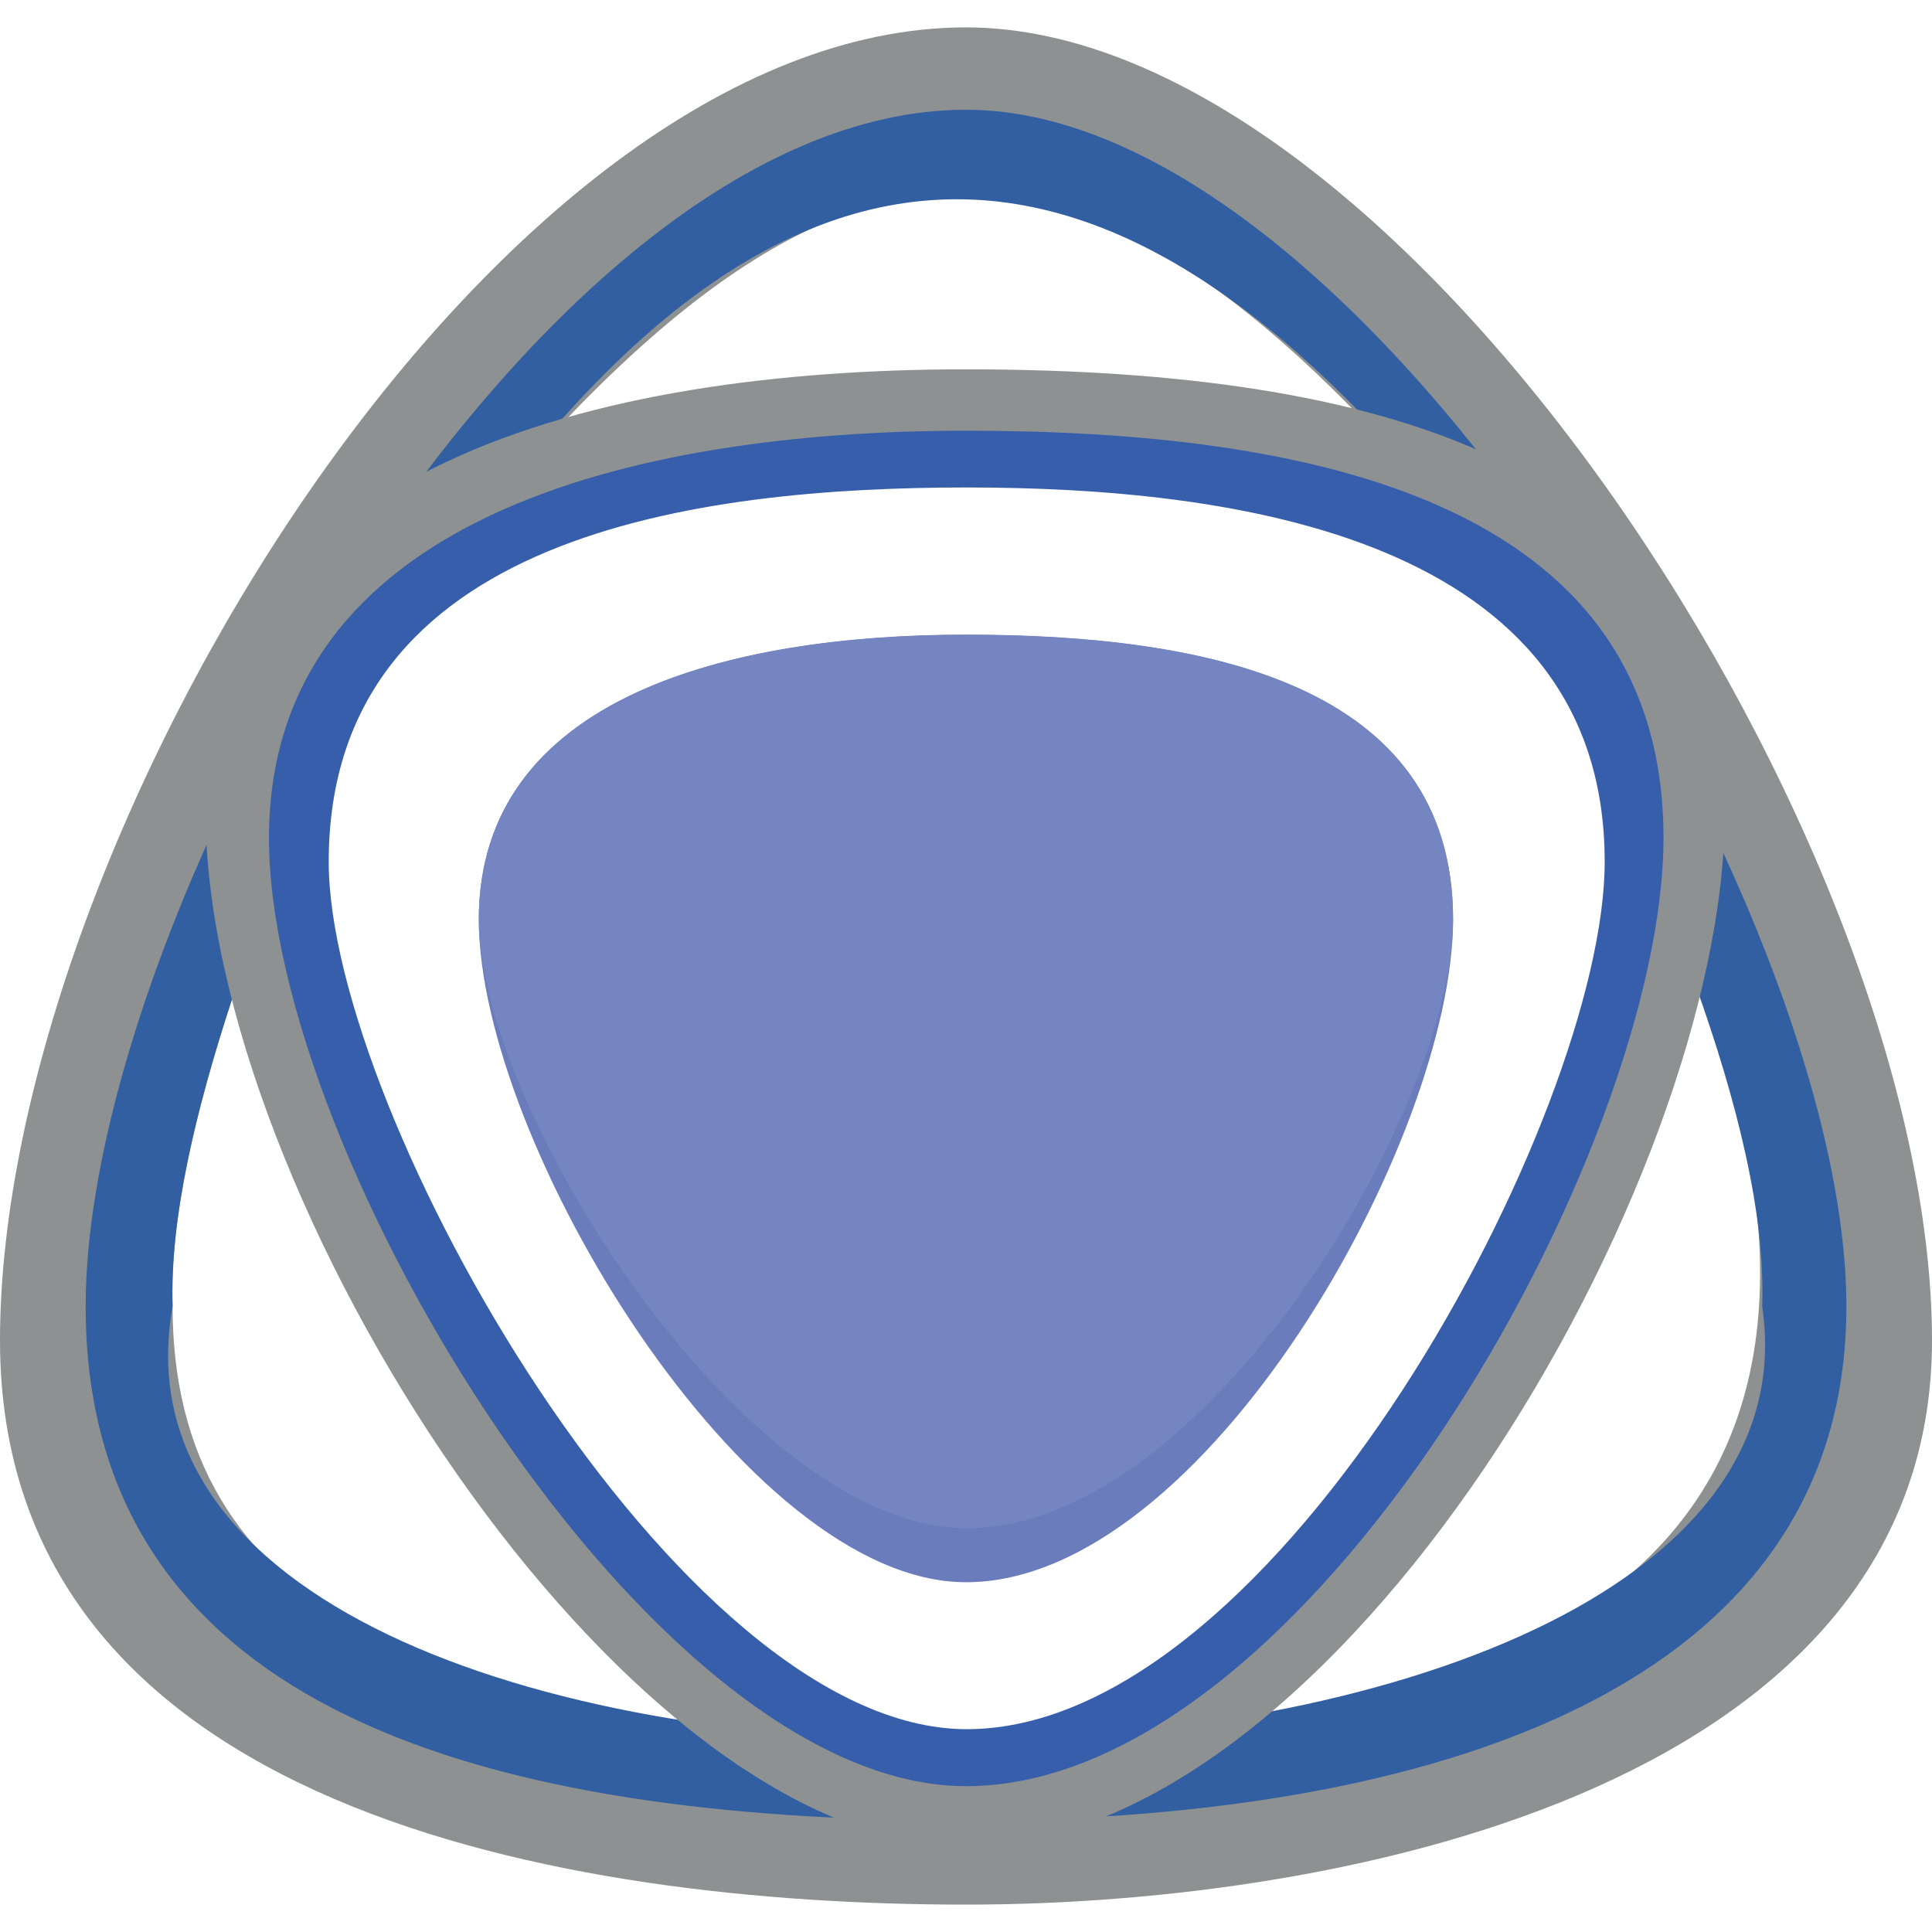
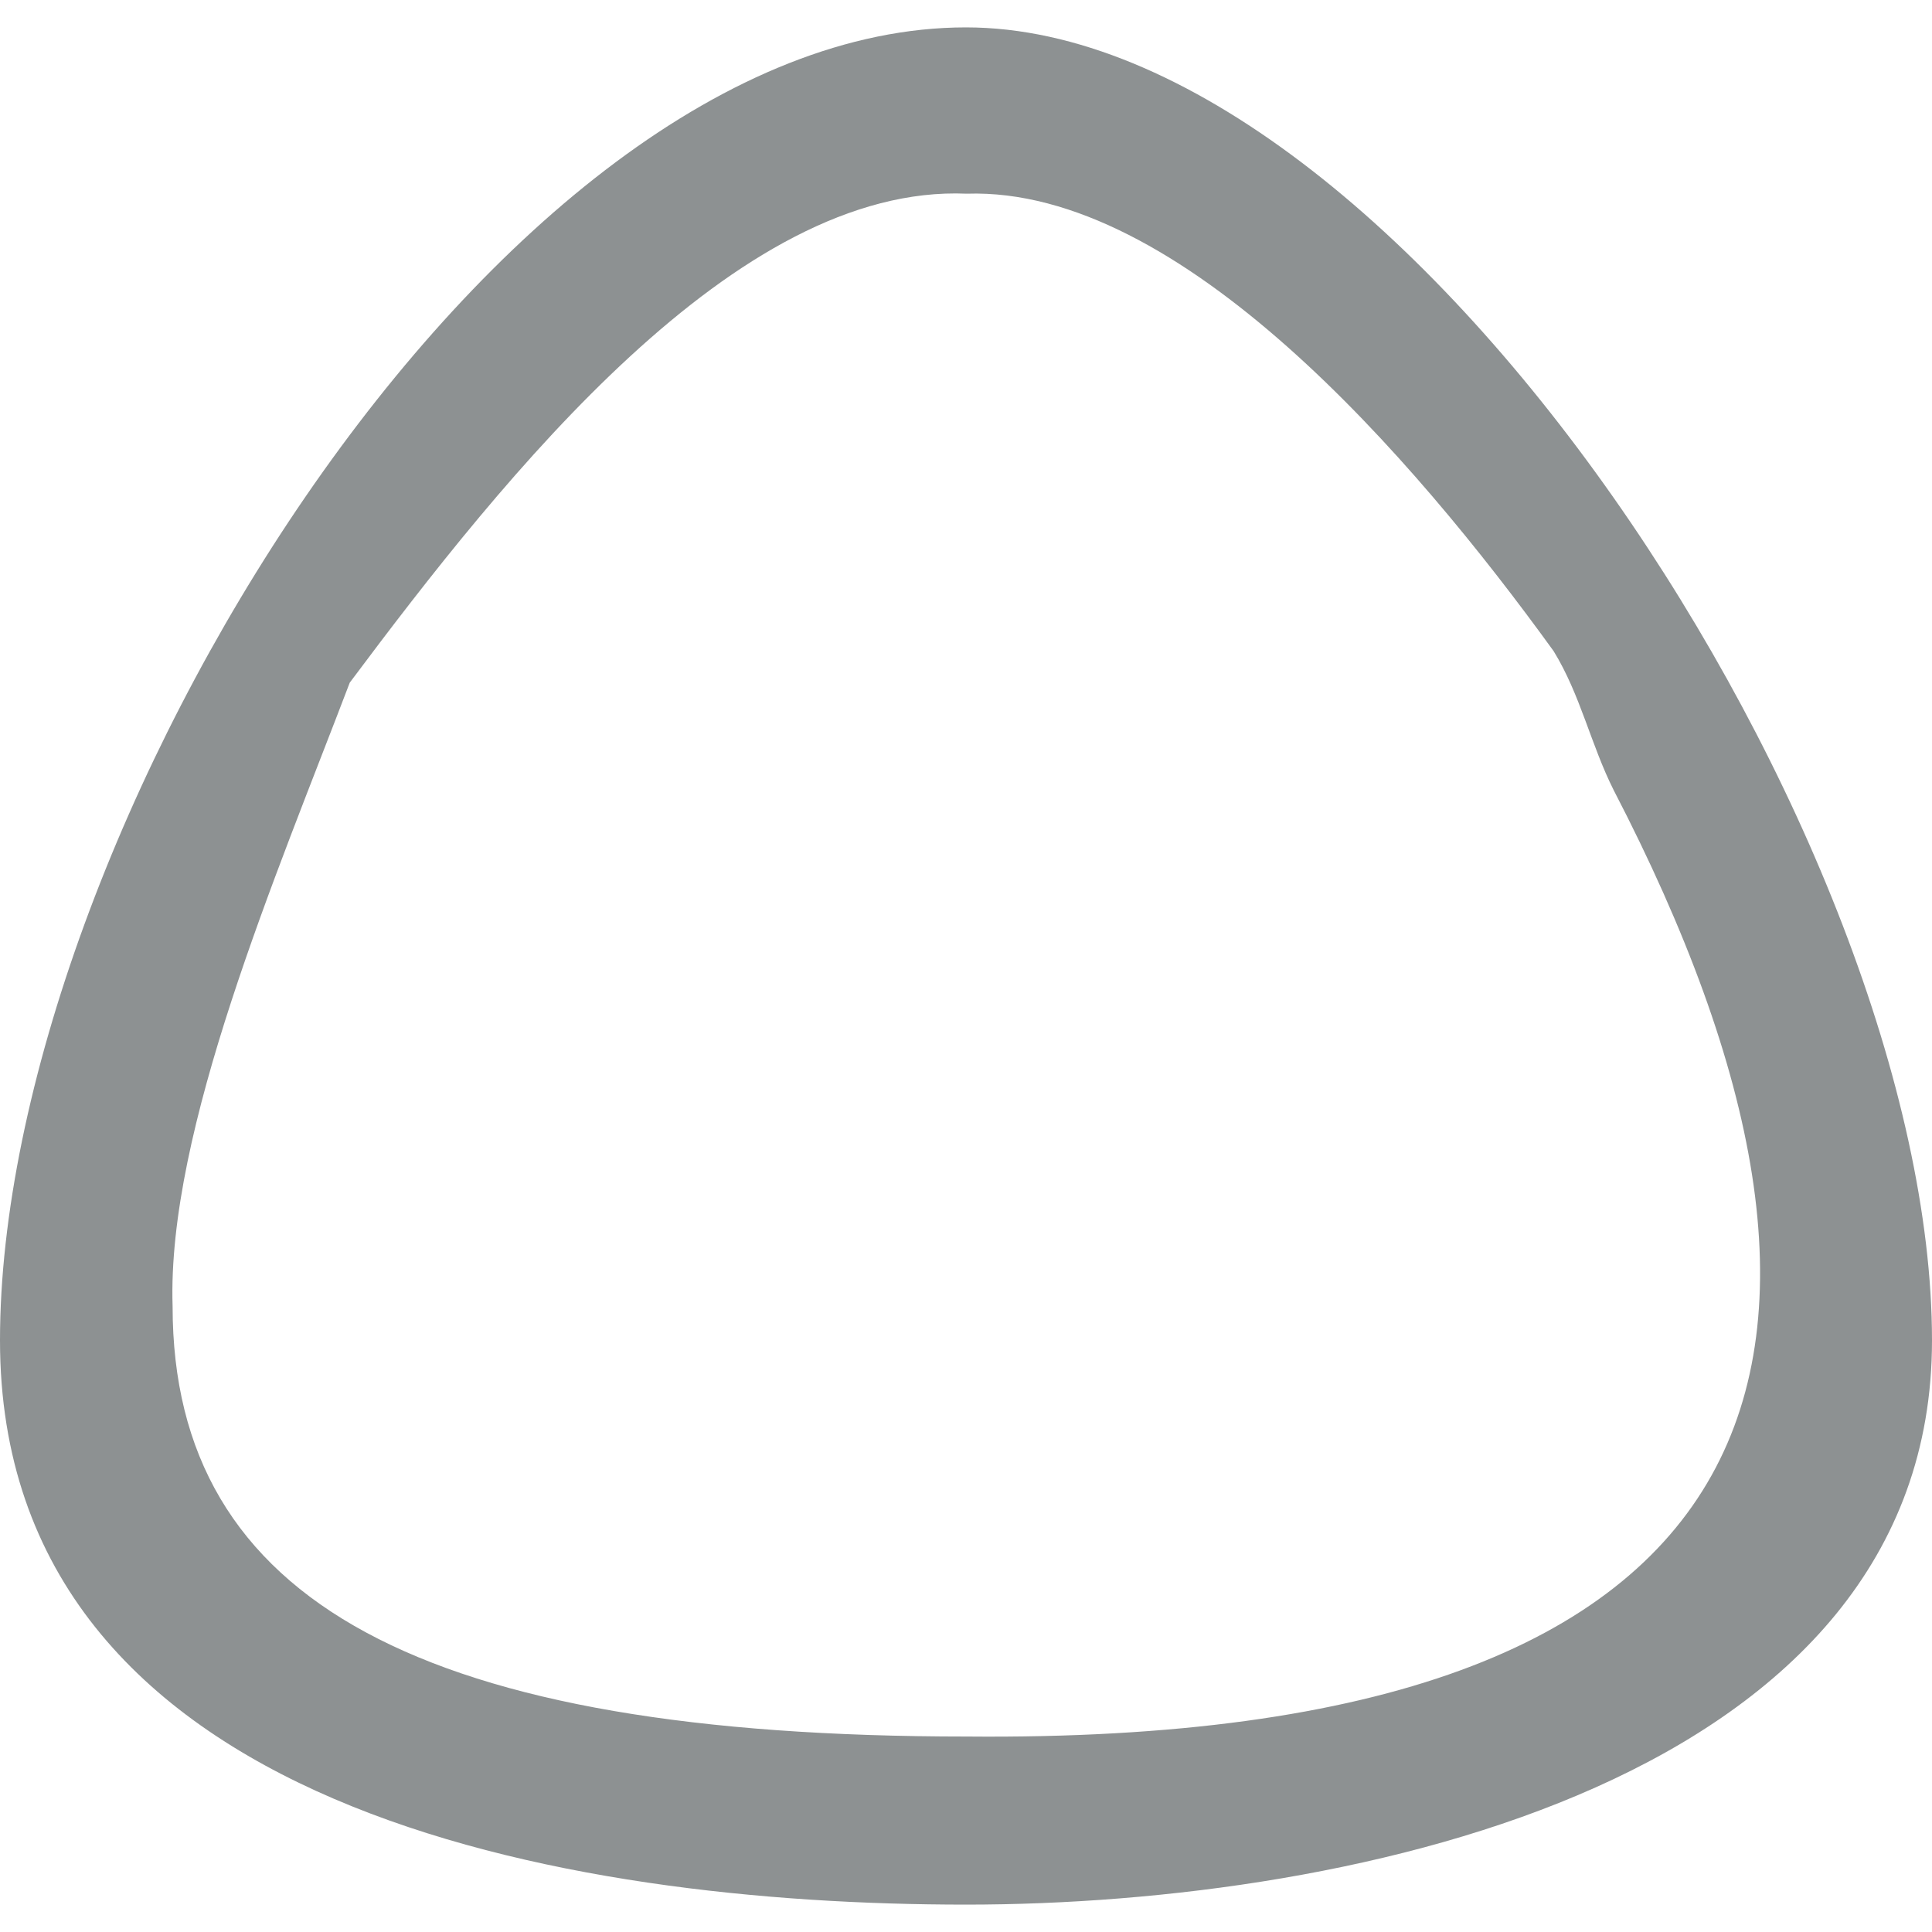
<svg xmlns="http://www.w3.org/2000/svg" id="Ebene_1" data-name="Ebene 1" viewBox="0 0 368.27 368.27">
  <defs>
    <style>
      .cls-1 {
        fill: #375eab;
      }

      .cls-1, .cls-2, .cls-3, .cls-4, .cls-5 {
        fill-rule: evenodd;
      }

      .cls-2 {
        fill: #7585c1;
      }

      .cls-3 {
        fill: #325ea2;
      }

      .cls-4 {
        fill: #8d9192;
      }

      .cls-5 {
        fill: #6a7cbb;
      }
    </style>
  </defs>
  <path class="cls-4" d="m307.61,150.65c-4.37-8.68-6.35-18.21-11.46-26.53-26.75-37.01-71.2-88.54-111.88-87.2-43.93-1.9-87.93,53.51-117.6,93.2-14.05,36.9-34.87,85.38-33.77,118.89,0,56.45,47.9,82,151.37,82,159,1.45,178.48-74.03,123.34-180.36Zm-123.48,212.4C108.38,363.05,0,345.12,0,255.51,0,160.09,94.09,5.22,184.13,5.22c83.47,0,184.14,155.34,184.14,250.29,0,83.82-109.63,107.54-184.14,107.54Z" />
-   <path class="cls-3" d="m296.15,124.11C232.05,32.63,164.63-2.88,89.07,102.63c-7.29,10-16.23,16.43-22.4,27.49-14.05,36.9-34.87,85.37-33.77,118.89-20.07,112.21,319.05,108.6,303,0,1.3-34.96-21.77-86.29-39.75-124.9Zm-112,222.93c-81.45,0-167.82-16.33-167.82-98-.06-75.73,85.73-228.12,167.8-228.12,76.08,0,167.82,151.7,167.82,228.1s-86.37,98.02-167.82,98.02h.02Z" />
-   <path class="cls-4" d="m184.27,87.92c-50.78,0-128,9.18-128,76,0,55.37,73.87,171,129,171,59.47,0,126-116.14,126-171,0-67.25-76.67-76-127-76Zm-.29,264c-65.63,0-144.78-124-144.78-196.91,0-65.95,74.51-84.61,144.78-84.61s144.79,14.08,144.79,84.59-73.98,196.93-144.79,196.93Z" />
-   <path class="cls-1" d="m184.27,92.92c-50.78,0-121.61,8.7-121.61,71.36,0,48,66.48,165.33,121.61,165.33,59.47,0,121.61-117.41,121.61-165.33,0-62.16-71.28-71.36-121.61-71.36Zm-.14,247.55c-60.26,0-132.86-120.2-132.86-180.72s68.4-77.65,132.91-77.65,132.91,12.94,132.91,77.65c-.05,59.97-67.97,180.72-132.96,180.72Z" />
-   <path class="cls-5" d="m184.13,301.6c-42.1,0-92.86-84-92.86-126.35s47.79-54.28,92.86-54.28,92.85,9,92.85,54.28c0,41.93-47.45,126.35-92.85,126.35Z" />
-   <path class="cls-2" d="m184.27,291.31c-42.09,0-93-79.74-93-116,0-42.31,47.79-54.3,92.86-54.3s92.85,9.07,92.85,54.3c0,36.26-47.3,116-92.71,116Z" />
</svg>